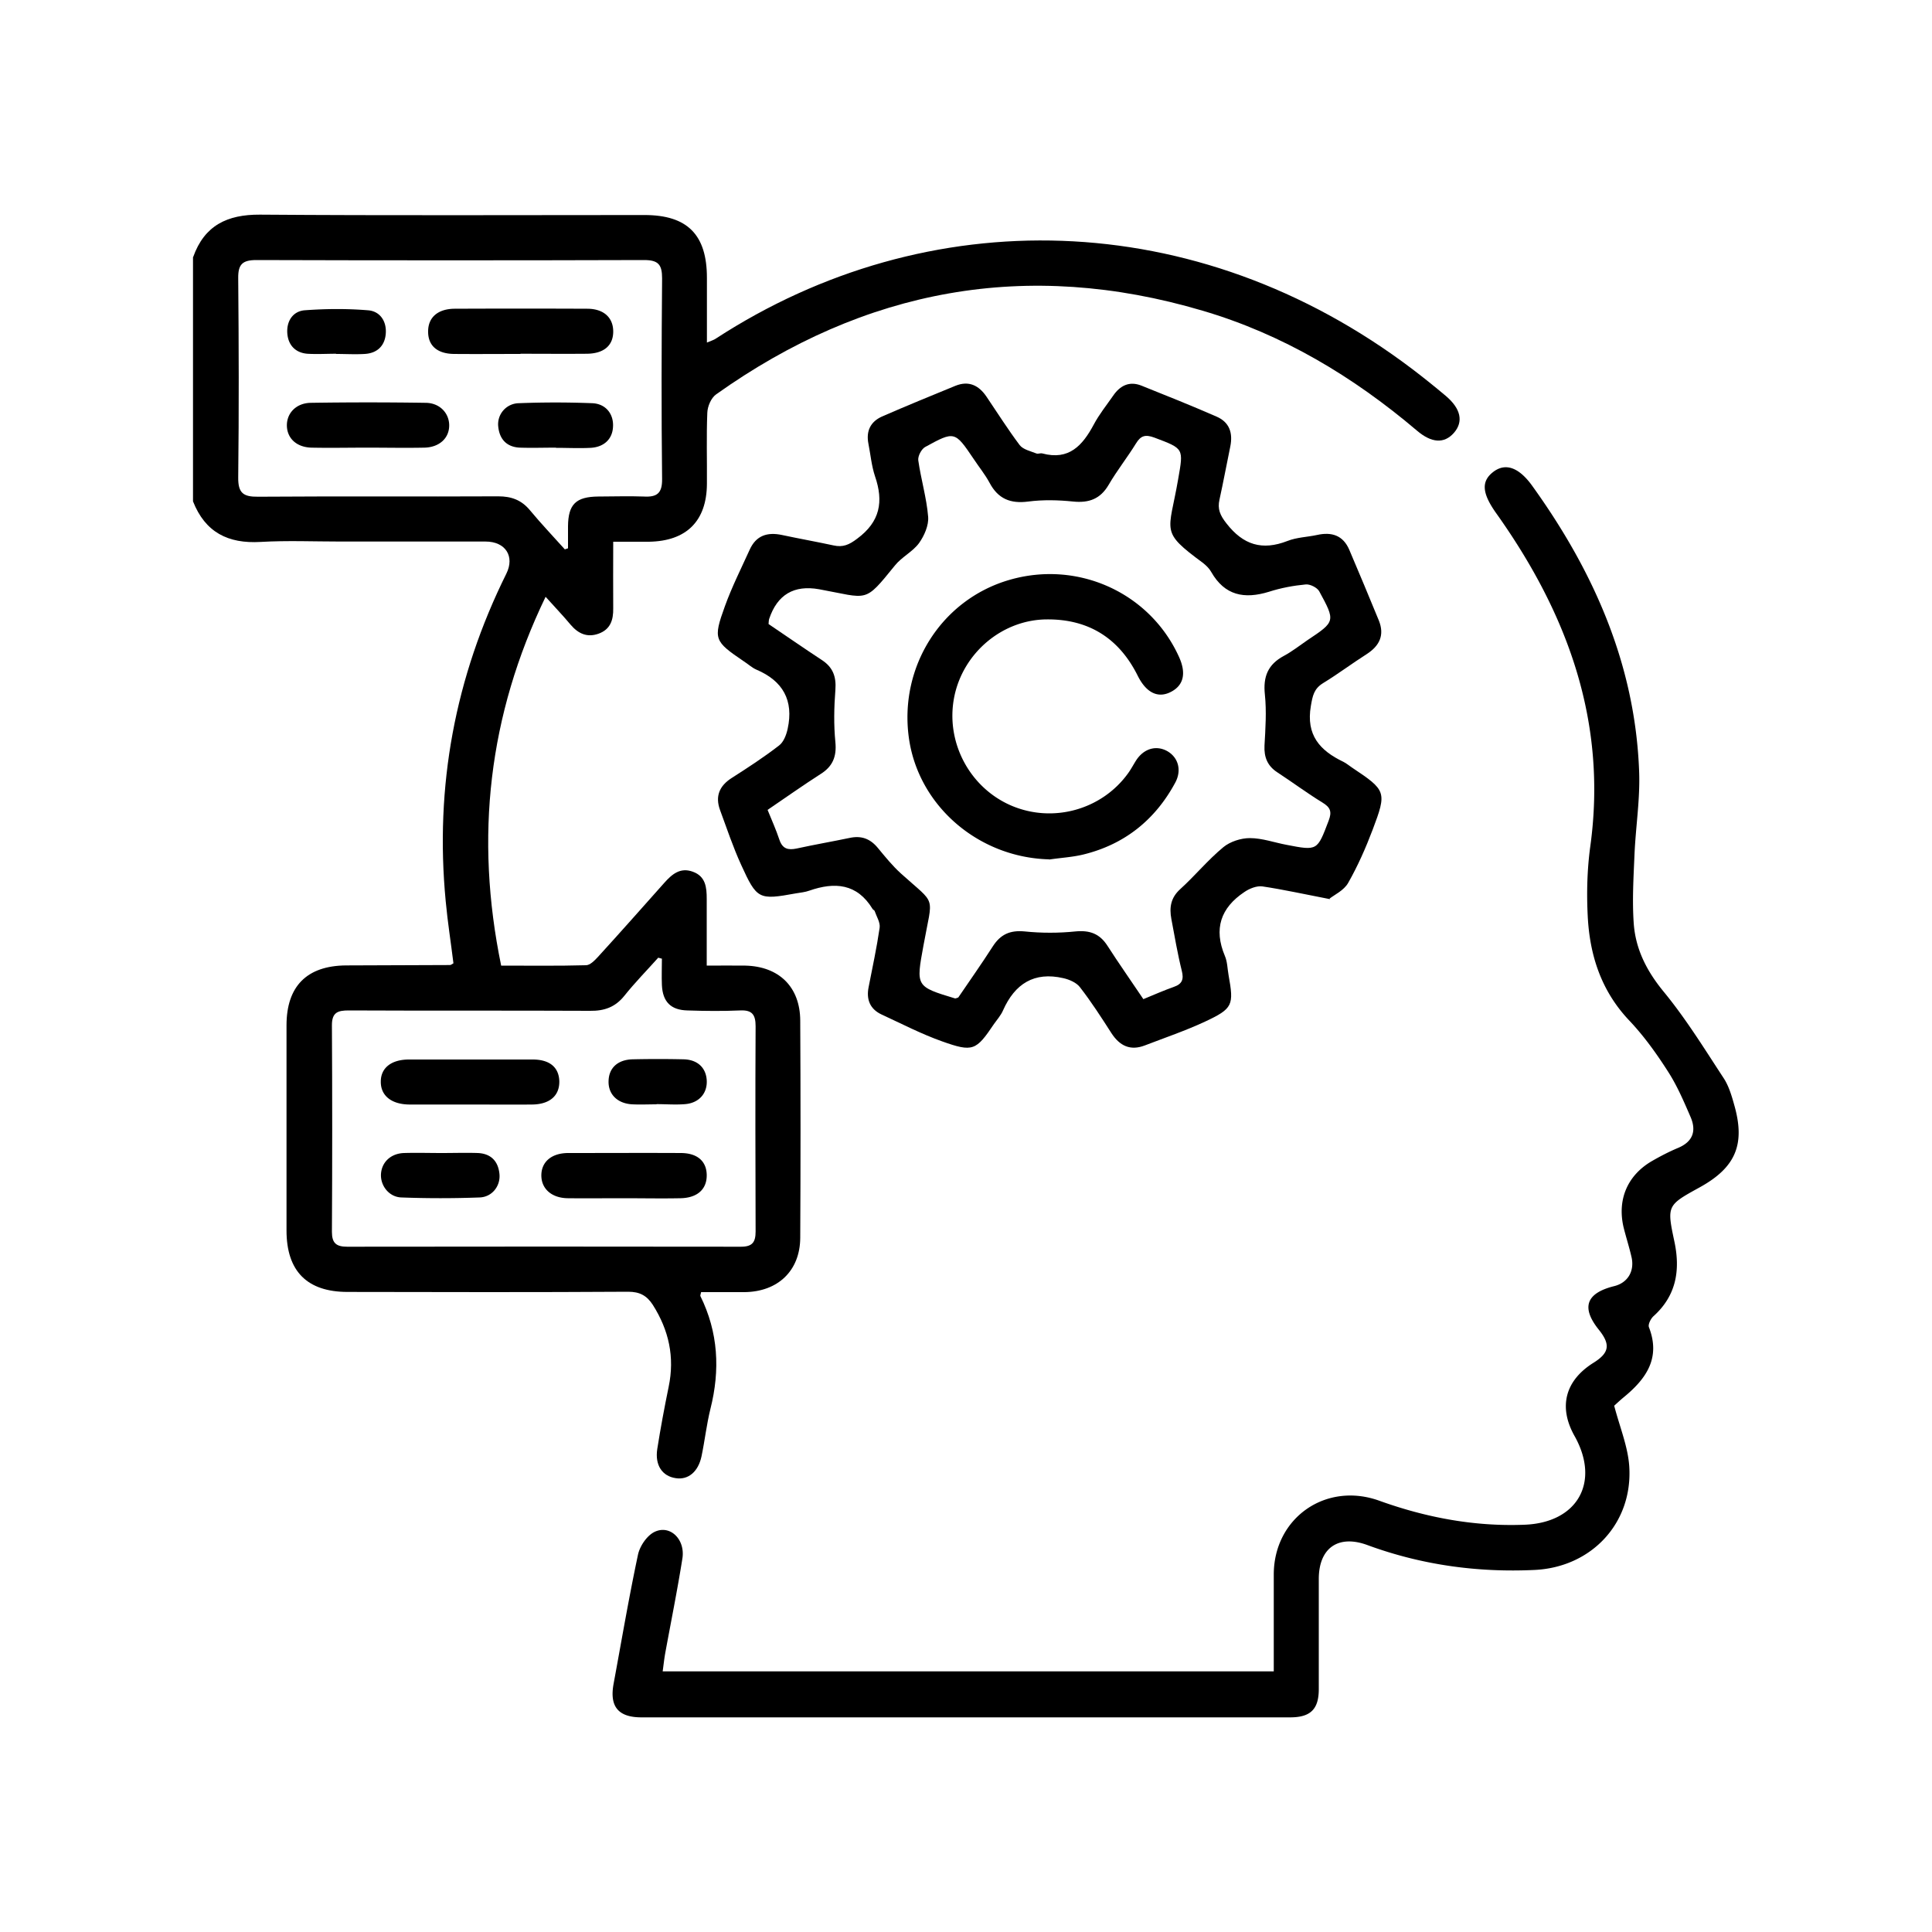
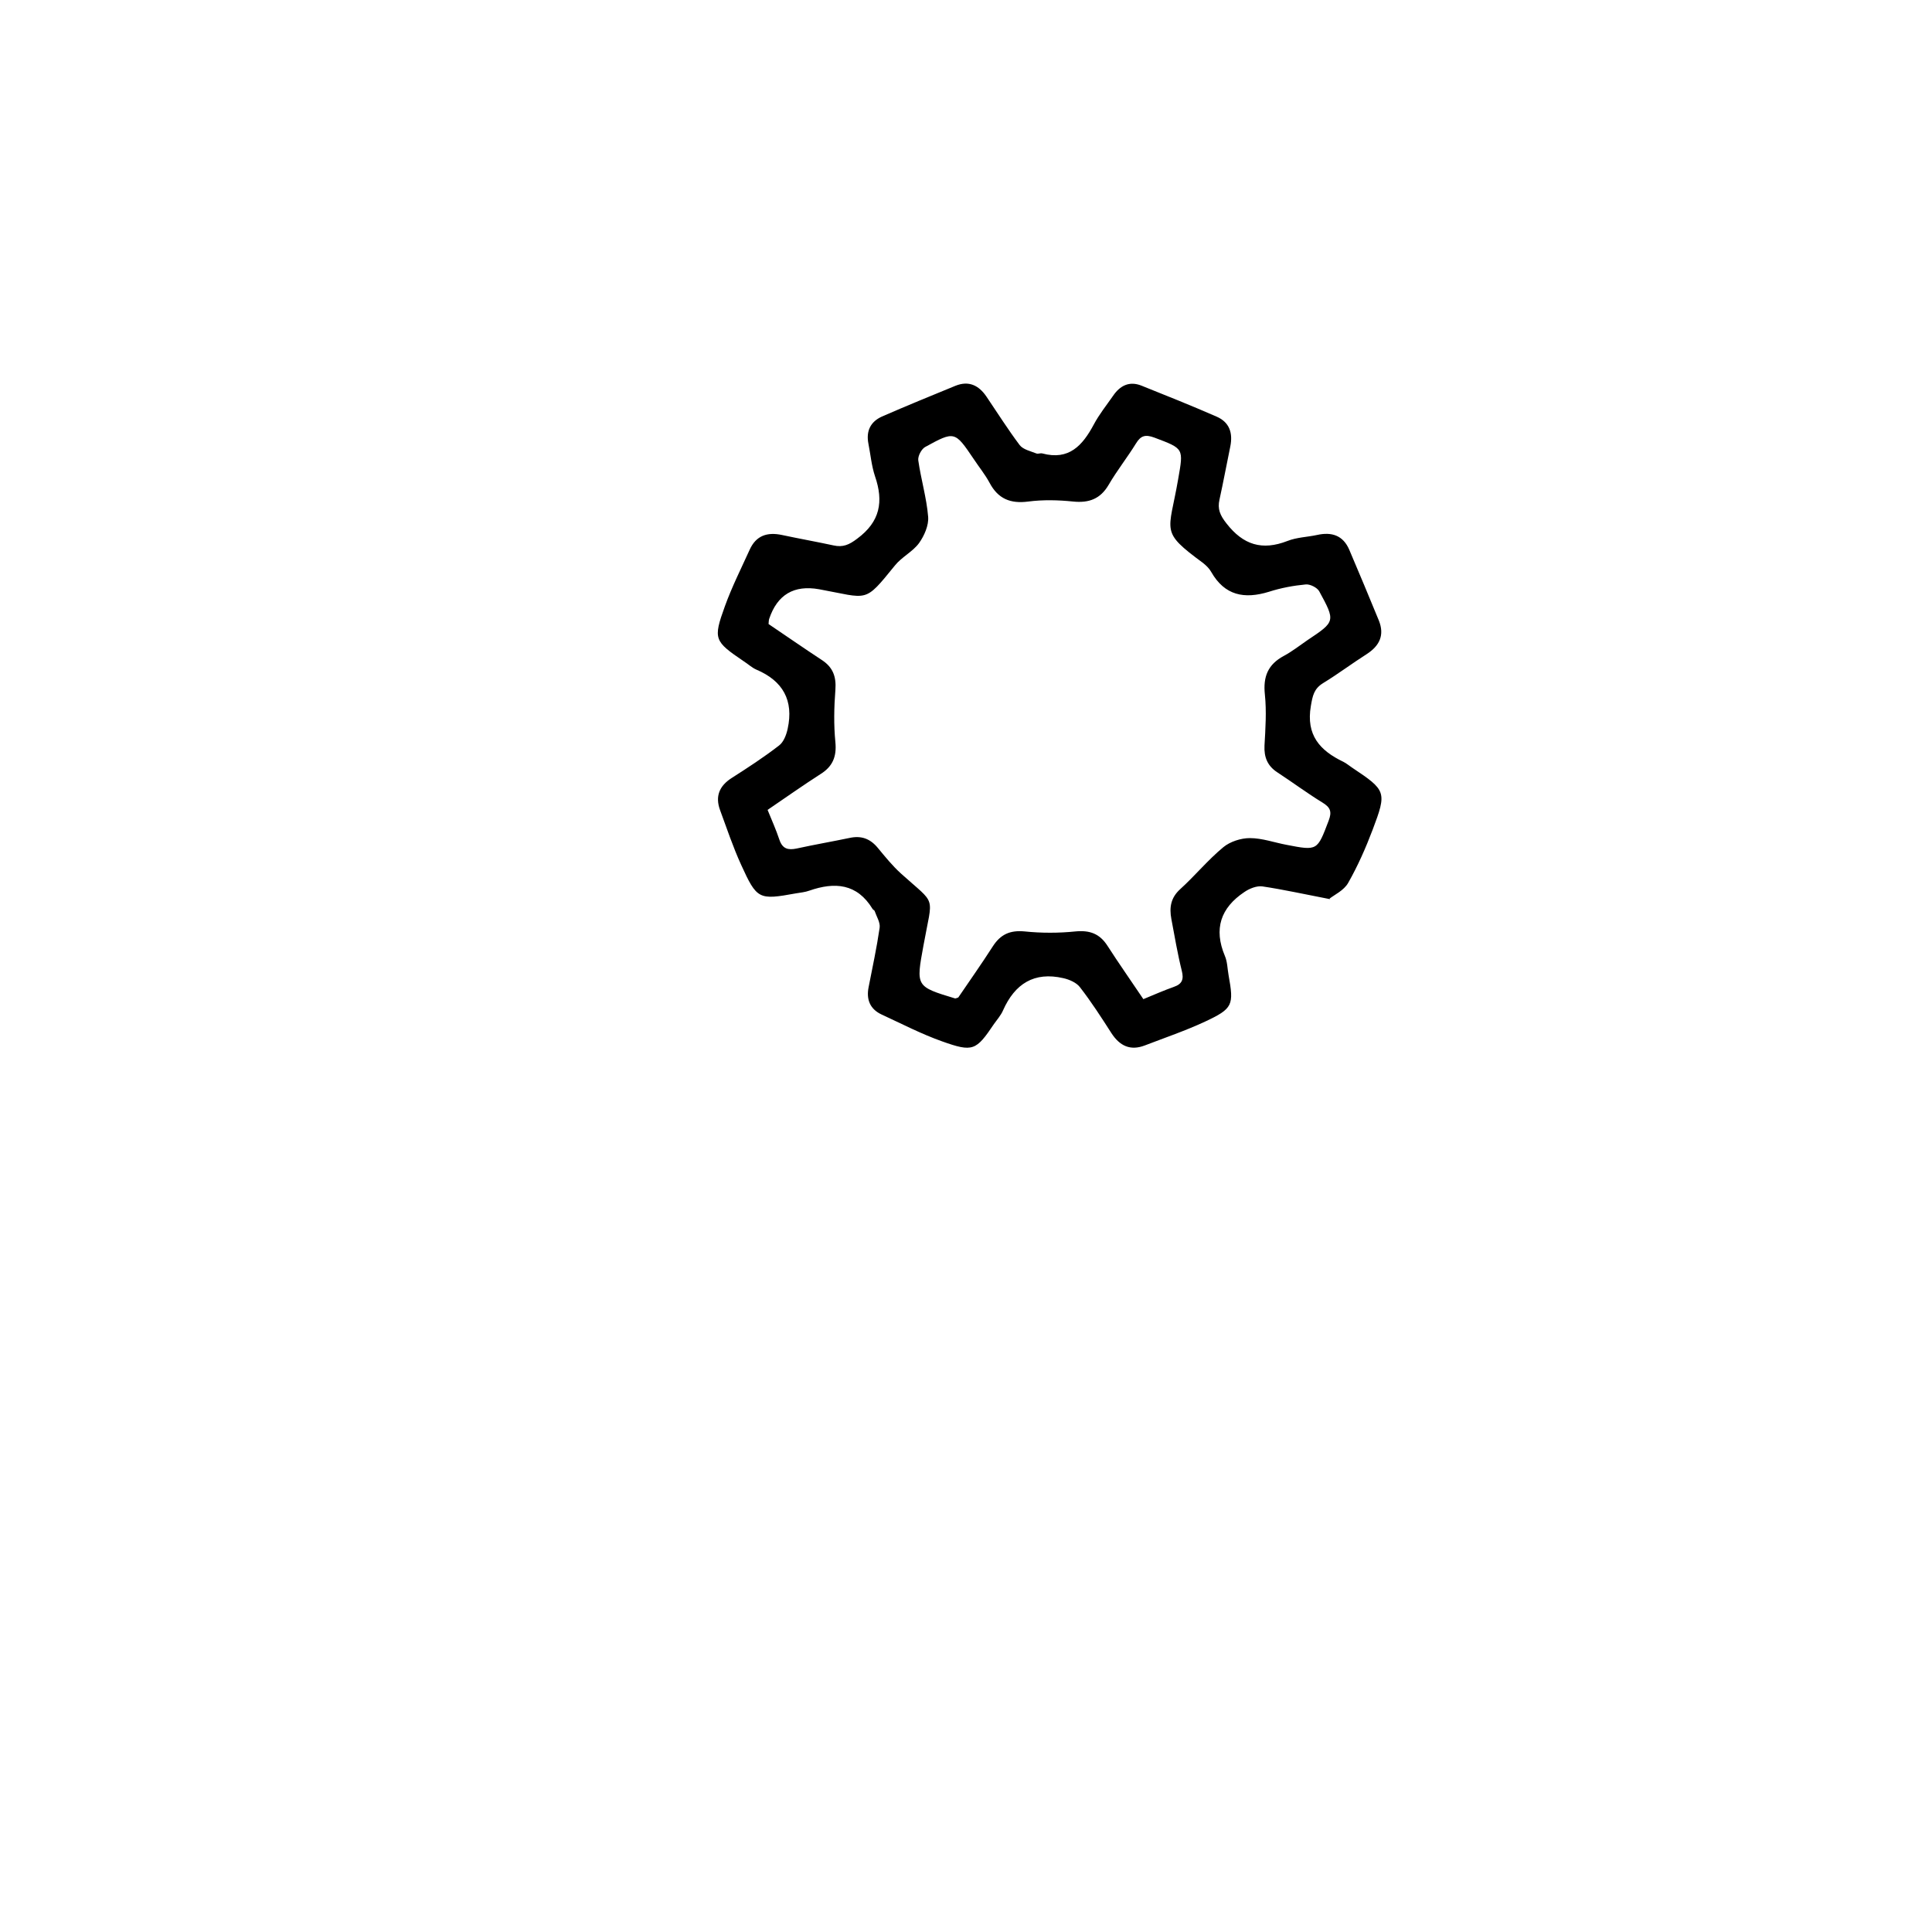
<svg xmlns="http://www.w3.org/2000/svg" viewBox="0 0 100 100">
-   <path d="M10 13.3c.58-1.63 1.76-2.2 3.45-2.19 6.64.05 13.28.02 19.91.02 2.22 0 3.23 1.02 3.23 3.25v3.35c.21-.09.36-.13.47-.21 10.92-7.1 24.83-6.91 36.05 1.59.58.44 1.15.9 1.71 1.37.8.67.94 1.35.43 1.93-.5.56-1.15.53-1.92-.13-3.29-2.79-6.94-4.98-11.09-6.2-9.09-2.69-17.48-1.14-25.17 4.33-.26.18-.45.62-.46.96-.05 1.22-.01 2.45-.02 3.67-.01 1.93-1.06 2.97-3 3h-1.85c0 1.22-.01 2.33 0 3.45.01.61-.15 1.09-.76 1.31-.59.21-1.05 0-1.45-.47-.38-.46-.8-.89-1.29-1.44-2.96 6.14-3.67 12.44-2.3 19.09 1.49 0 2.94.02 4.39-.02.21 0 .44-.24.61-.42 1.16-1.27 2.3-2.56 3.44-3.84.4-.45.83-.82 1.48-.58.67.24.72.82.72 1.41v3.45c.72 0 1.36-.01 2 0 1.74.04 2.83 1.1 2.84 2.84q.03 5.625 0 11.25c-.01 1.71-1.16 2.79-2.88 2.81h-2.25c-.02.1-.05.16-.04.2.93 1.88 1.03 3.83.52 5.85-.2.81-.29 1.64-.46 2.45-.17.8-.69 1.23-1.33 1.13-.7-.1-1.09-.67-.96-1.51.17-1.08.37-2.15.59-3.22.32-1.54.01-2.93-.82-4.24-.31-.48-.68-.68-1.27-.68-4.84.03-9.68.02-14.53.01-2.09 0-3.16-1.07-3.16-3.18V53.07c0-2.02 1.05-3.08 3.07-3.1 1.8-.01 3.59-.01 5.39-.02.05 0 .09-.04.18-.09-.13-1.06-.3-2.13-.4-3.21-.57-5.95.48-11.6 3.14-16.96.44-.89-.04-1.66-1.08-1.66h-7.5c-1.38 0-2.76-.06-4.14.02-1.69.1-2.87-.5-3.5-2.1V13.3Zm24.25 36.32c-.06-.02-.12-.03-.18-.05-.59.66-1.21 1.29-1.76 1.98-.47.58-1.03.78-1.77.77-4.16-.02-8.33 0-12.49-.02-.55 0-.87.09-.87.76.02 3.57.02 7.13 0 10.7 0 .58.22.77.79.77 6.79-.01 13.59-.01 20.38 0 .59 0 .76-.23.76-.79-.01-3.54-.02-7.08 0-10.62 0-.6-.18-.85-.8-.82-.91.04-1.82.03-2.73 0-.86-.02-1.28-.45-1.32-1.31-.02-.46 0-.92 0-1.38Zm-5.03-21.18.18-.06v-1.14c.01-1.14.41-1.53 1.57-1.54.78 0 1.56-.03 2.34 0 .69.04.97-.16.96-.91-.04-3.46-.03-6.92 0-10.38 0-.71-.19-.95-.93-.95q-10.035.03-20.07 0c-.72 0-.95.22-.94.94.03 3.44.04 6.87 0 10.31-.01.82.27 1.01 1.04 1 4.14-.03 8.28 0 12.42-.02.68 0 1.2.19 1.64.72.58.7 1.21 1.36 1.81 2.03Z" />
  <path d="M68.84 46.54c-1.35-.26-2.42-.5-3.5-.66-.29-.04-.67.11-.93.29-1.23.82-1.6 1.91-1.01 3.31.13.3.13.66.19.99.28 1.56.23 1.73-1.22 2.41-1.01.47-2.07.83-3.11 1.23-.75.29-1.3.03-1.73-.63-.52-.81-1.04-1.62-1.63-2.38-.18-.24-.55-.4-.86-.47-1.51-.35-2.51.29-3.12 1.66-.11.26-.31.48-.47.71-.93 1.38-1.09 1.47-2.69.9-1.07-.38-2.09-.91-3.13-1.39-.6-.28-.8-.78-.67-1.42.2-1.02.42-2.04.57-3.07.04-.27-.16-.58-.26-.87-.01-.04-.09-.06-.11-.11-.8-1.31-1.95-1.4-3.27-.94-.22.08-.46.1-.69.14-1.93.35-2.02.32-2.84-1.48-.42-.92-.74-1.88-1.09-2.83-.26-.71-.04-1.25.6-1.66.83-.53 1.66-1.07 2.45-1.68.24-.18.38-.55.45-.87.32-1.47-.25-2.48-1.62-3.06-.23-.1-.43-.29-.65-.43-1.53-1.04-1.6-1.14-.98-2.85.36-1 .84-1.95 1.28-2.92.33-.74.91-.93 1.67-.77.89.19 1.79.35 2.67.54.49.11.81-.03 1.23-.35 1.19-.88 1.37-1.92.92-3.23-.18-.54-.23-1.12-.34-1.68-.13-.65.1-1.14.7-1.41 1.26-.55 2.53-1.07 3.8-1.59.69-.28 1.21-.03 1.61.56.57.84 1.11 1.7 1.72 2.51.18.23.56.31.86.43.09.04.21-.03.31 0 1.38.37 2.08-.41 2.66-1.49.28-.53.66-1 1-1.49.36-.53.84-.78 1.47-.53 1.3.52 2.6 1.04 3.88 1.6.68.29.86.85.72 1.55-.19.92-.36 1.84-.56 2.75-.11.49.03.81.36 1.23.87 1.12 1.85 1.42 3.16.91.48-.19 1.02-.2 1.53-.31.76-.17 1.35.02 1.67.77q.78 1.83 1.53 3.66c.3.75.04 1.3-.62 1.73-.77.49-1.5 1.04-2.27 1.51-.47.29-.54.65-.63 1.18-.26 1.51.47 2.31 1.68 2.89.16.08.3.2.45.3 1.77 1.18 1.81 1.25 1.07 3.21-.36.95-.77 1.88-1.27 2.76-.22.39-.72.62-.96.81Zm-9.67 5.18c.58-.24 1.08-.46 1.59-.64.43-.15.52-.39.41-.83-.22-.88-.37-1.78-.54-2.68-.11-.59-.04-1.1.46-1.55.77-.7 1.43-1.51 2.23-2.17.35-.29.91-.47 1.37-.47.64 0 1.27.23 1.91.35 1.6.31 1.58.3 2.17-1.25.18-.47.09-.69-.32-.94-.8-.49-1.55-1.05-2.33-1.56-.51-.33-.7-.78-.67-1.39.05-.88.11-1.77.02-2.64-.1-.93.16-1.56.98-2 .43-.23.82-.54 1.23-.82 1.44-.96 1.45-.97.6-2.53-.11-.19-.47-.37-.69-.35-.64.06-1.29.18-1.91.38-1.27.39-2.29.2-2.99-1.03-.1-.18-.26-.33-.42-.46-2.25-1.66-1.77-1.55-1.29-4.33.28-1.61.31-1.58-1.23-2.16-.46-.17-.7-.11-.95.3-.45.73-.99 1.41-1.42 2.15-.43.73-1.02.94-1.83.86-.77-.08-1.56-.1-2.33 0-.92.12-1.56-.14-2-.97-.23-.43-.55-.82-.82-1.23-.98-1.45-.99-1.46-2.52-.62-.19.11-.38.47-.35.69.14.98.43 1.94.51 2.91.04.45-.2.99-.47 1.37-.33.45-.9.72-1.25 1.16-1.61 1.98-1.34 1.7-3.92 1.23q-1.96-.35-2.59 1.54c-.02.07-.02.15-.03.26.92.62 1.84 1.26 2.77 1.87.56.37.74.85.69 1.53-.07.9-.09 1.82 0 2.72.07.74-.14 1.25-.76 1.64-.92.59-1.81 1.22-2.75 1.86.22.54.44 1.03.61 1.54.16.48.45.55.89.46.91-.2 1.84-.36 2.75-.55.6-.13 1.06.04 1.45.51.38.46.76.93 1.2 1.33 1.87 1.69 1.65 1.05 1.17 3.72-.39 2.13-.41 2.13 1.64 2.75.02 0 .05-.01.16-.05.57-.84 1.2-1.73 1.79-2.65.4-.62.89-.84 1.64-.77.87.09 1.77.09 2.64 0 .74-.07 1.25.12 1.65.74.59.92 1.22 1.81 1.87 2.78Z" />
-   <path d="M34.31 86.51h31.62v-5.04c.02-2.92 2.71-4.79 5.47-3.79 2.42.87 4.91 1.34 7.5 1.24 2.75-.1 3.94-2.2 2.6-4.59-.85-1.51-.49-2.88.99-3.8.81-.51.88-.94.26-1.71-.92-1.15-.65-1.89.8-2.25.69-.17 1.06-.76.9-1.49-.12-.53-.29-1.05-.42-1.58-.32-1.41.2-2.65 1.45-3.39.45-.26.91-.5 1.39-.7.75-.32.94-.87.64-1.58-.35-.81-.7-1.63-1.17-2.36-.6-.94-1.26-1.86-2.03-2.67-1.44-1.53-2.03-3.37-2.13-5.39-.06-1.19-.03-2.4.13-3.58.9-6.48-1.19-12.1-4.87-17.27-.71-1-.79-1.62-.18-2.11.63-.51 1.34-.29 2.05.7 3.18 4.42 5.32 9.24 5.53 14.75.06 1.45-.18 2.9-.24 4.36-.05 1.17-.12 2.34-.04 3.51.09 1.35.67 2.49 1.56 3.57 1.15 1.4 2.11 2.96 3.1 4.47.26.4.41.9.54 1.37.59 2.05.08 3.25-1.79 4.28-1.69.93-1.7.94-1.3 2.82.31 1.48.09 2.79-1.09 3.85-.14.13-.29.43-.23.57.61 1.58-.13 2.65-1.28 3.6-.22.18-.43.38-.52.46.29 1.11.71 2.11.78 3.14.19 2.93-1.95 5.22-4.9 5.36-2.97.14-5.86-.26-8.66-1.29-1.5-.55-2.51.15-2.51 1.76v5.7c0 1.04-.43 1.46-1.48 1.46H33.2c-1.2 0-1.66-.56-1.44-1.74.41-2.22.79-4.46 1.26-6.67.09-.44.45-.98.84-1.18.81-.41 1.62.37 1.46 1.37-.26 1.64-.59 3.27-.89 4.91-.05.28-.08.56-.13.93Zm-9.97-29.34h-3.12c-.96 0-1.52-.46-1.51-1.19 0-.71.55-1.14 1.46-1.14h6.4c.89 0 1.36.41 1.38 1.13.01.74-.49 1.19-1.41 1.2-1.07.01-2.13 0-3.2 0m7.93 4.85c-.96 0-1.92.01-2.88 0-.84-.01-1.37-.49-1.37-1.18 0-.7.52-1.15 1.37-1.16 1.95 0 3.9-.01 5.84 0 .87 0 1.35.43 1.35 1.16 0 .72-.49 1.16-1.35 1.18-.99.02-1.97 0-2.96 0m-9.41-2.34c.62 0 1.25-.02 1.87 0 .67.03 1.05.41 1.12 1.07.07.62-.37 1.21-1.03 1.23-1.35.05-2.7.05-4.04 0-.65-.02-1.1-.62-1.06-1.22.04-.61.51-1.06 1.2-1.08.65-.02 1.3 0 1.95 0Zm11.12-2.52c-.42 0-.83.02-1.25 0-.78-.04-1.26-.53-1.23-1.22.02-.67.48-1.09 1.24-1.11.88-.02 1.77-.02 2.65 0 .72.02 1.15.44 1.19 1.08.04.67-.39 1.18-1.12 1.24-.49.04-.99 0-1.48 0Zm-7.05-38.84c-1.14 0-2.29.01-3.43 0-.88-.01-1.35-.44-1.34-1.17 0-.72.5-1.16 1.36-1.17q3.435-.015 6.87 0c.86 0 1.35.46 1.35 1.18s-.48 1.14-1.36 1.15c-1.14.01-2.29 0-3.43 0Zm-7.92 4.85c-.96 0-1.93.02-2.89 0-.75-.02-1.24-.46-1.27-1.1-.03-.67.47-1.21 1.24-1.22 1.98-.03 3.95-.03 5.93 0 .73 0 1.22.52 1.23 1.15.01.67-.5 1.15-1.28 1.17-.99.02-1.98 0-2.97 0Zm9.77 0c-.62 0-1.25.02-1.87 0-.67-.03-1.05-.42-1.12-1.08a1.09 1.09 0 0 1 1.05-1.22c1.27-.05 2.55-.05 3.82 0 .69.03 1.1.55 1.07 1.2-.02.64-.45 1.07-1.16 1.11-.6.03-1.19 0-1.79 0Zm-11.39-4.86c-.49 0-.99.03-1.48 0-.63-.05-1-.46-1.04-1.07-.04-.62.29-1.13.9-1.18 1.08-.08 2.18-.09 3.27 0 .61.04.96.54.93 1.16-.03.65-.42 1.06-1.09 1.1-.49.03-.99 0-1.48 0Zm36.92 26.17c-3.67-.09-6.79-2.78-7.27-6.31-.5-3.68 1.7-7.13 5.19-8.15 3.55-1.04 7.28.65 8.79 3.97.39.85.25 1.48-.41 1.82-.67.35-1.28.05-1.72-.83-.96-1.93-2.52-2.93-4.68-2.92-2.33 0-4.37 1.74-4.82 4.02-.46 2.32.79 4.69 2.96 5.62 2.16.92 4.69.21 6.05-1.69.15-.21.27-.44.41-.66.4-.61 1.04-.79 1.61-.47.56.32.76.98.41 1.63-1.04 1.93-2.63 3.2-4.76 3.72-.58.14-1.18.17-1.77.26Z" />
</svg>